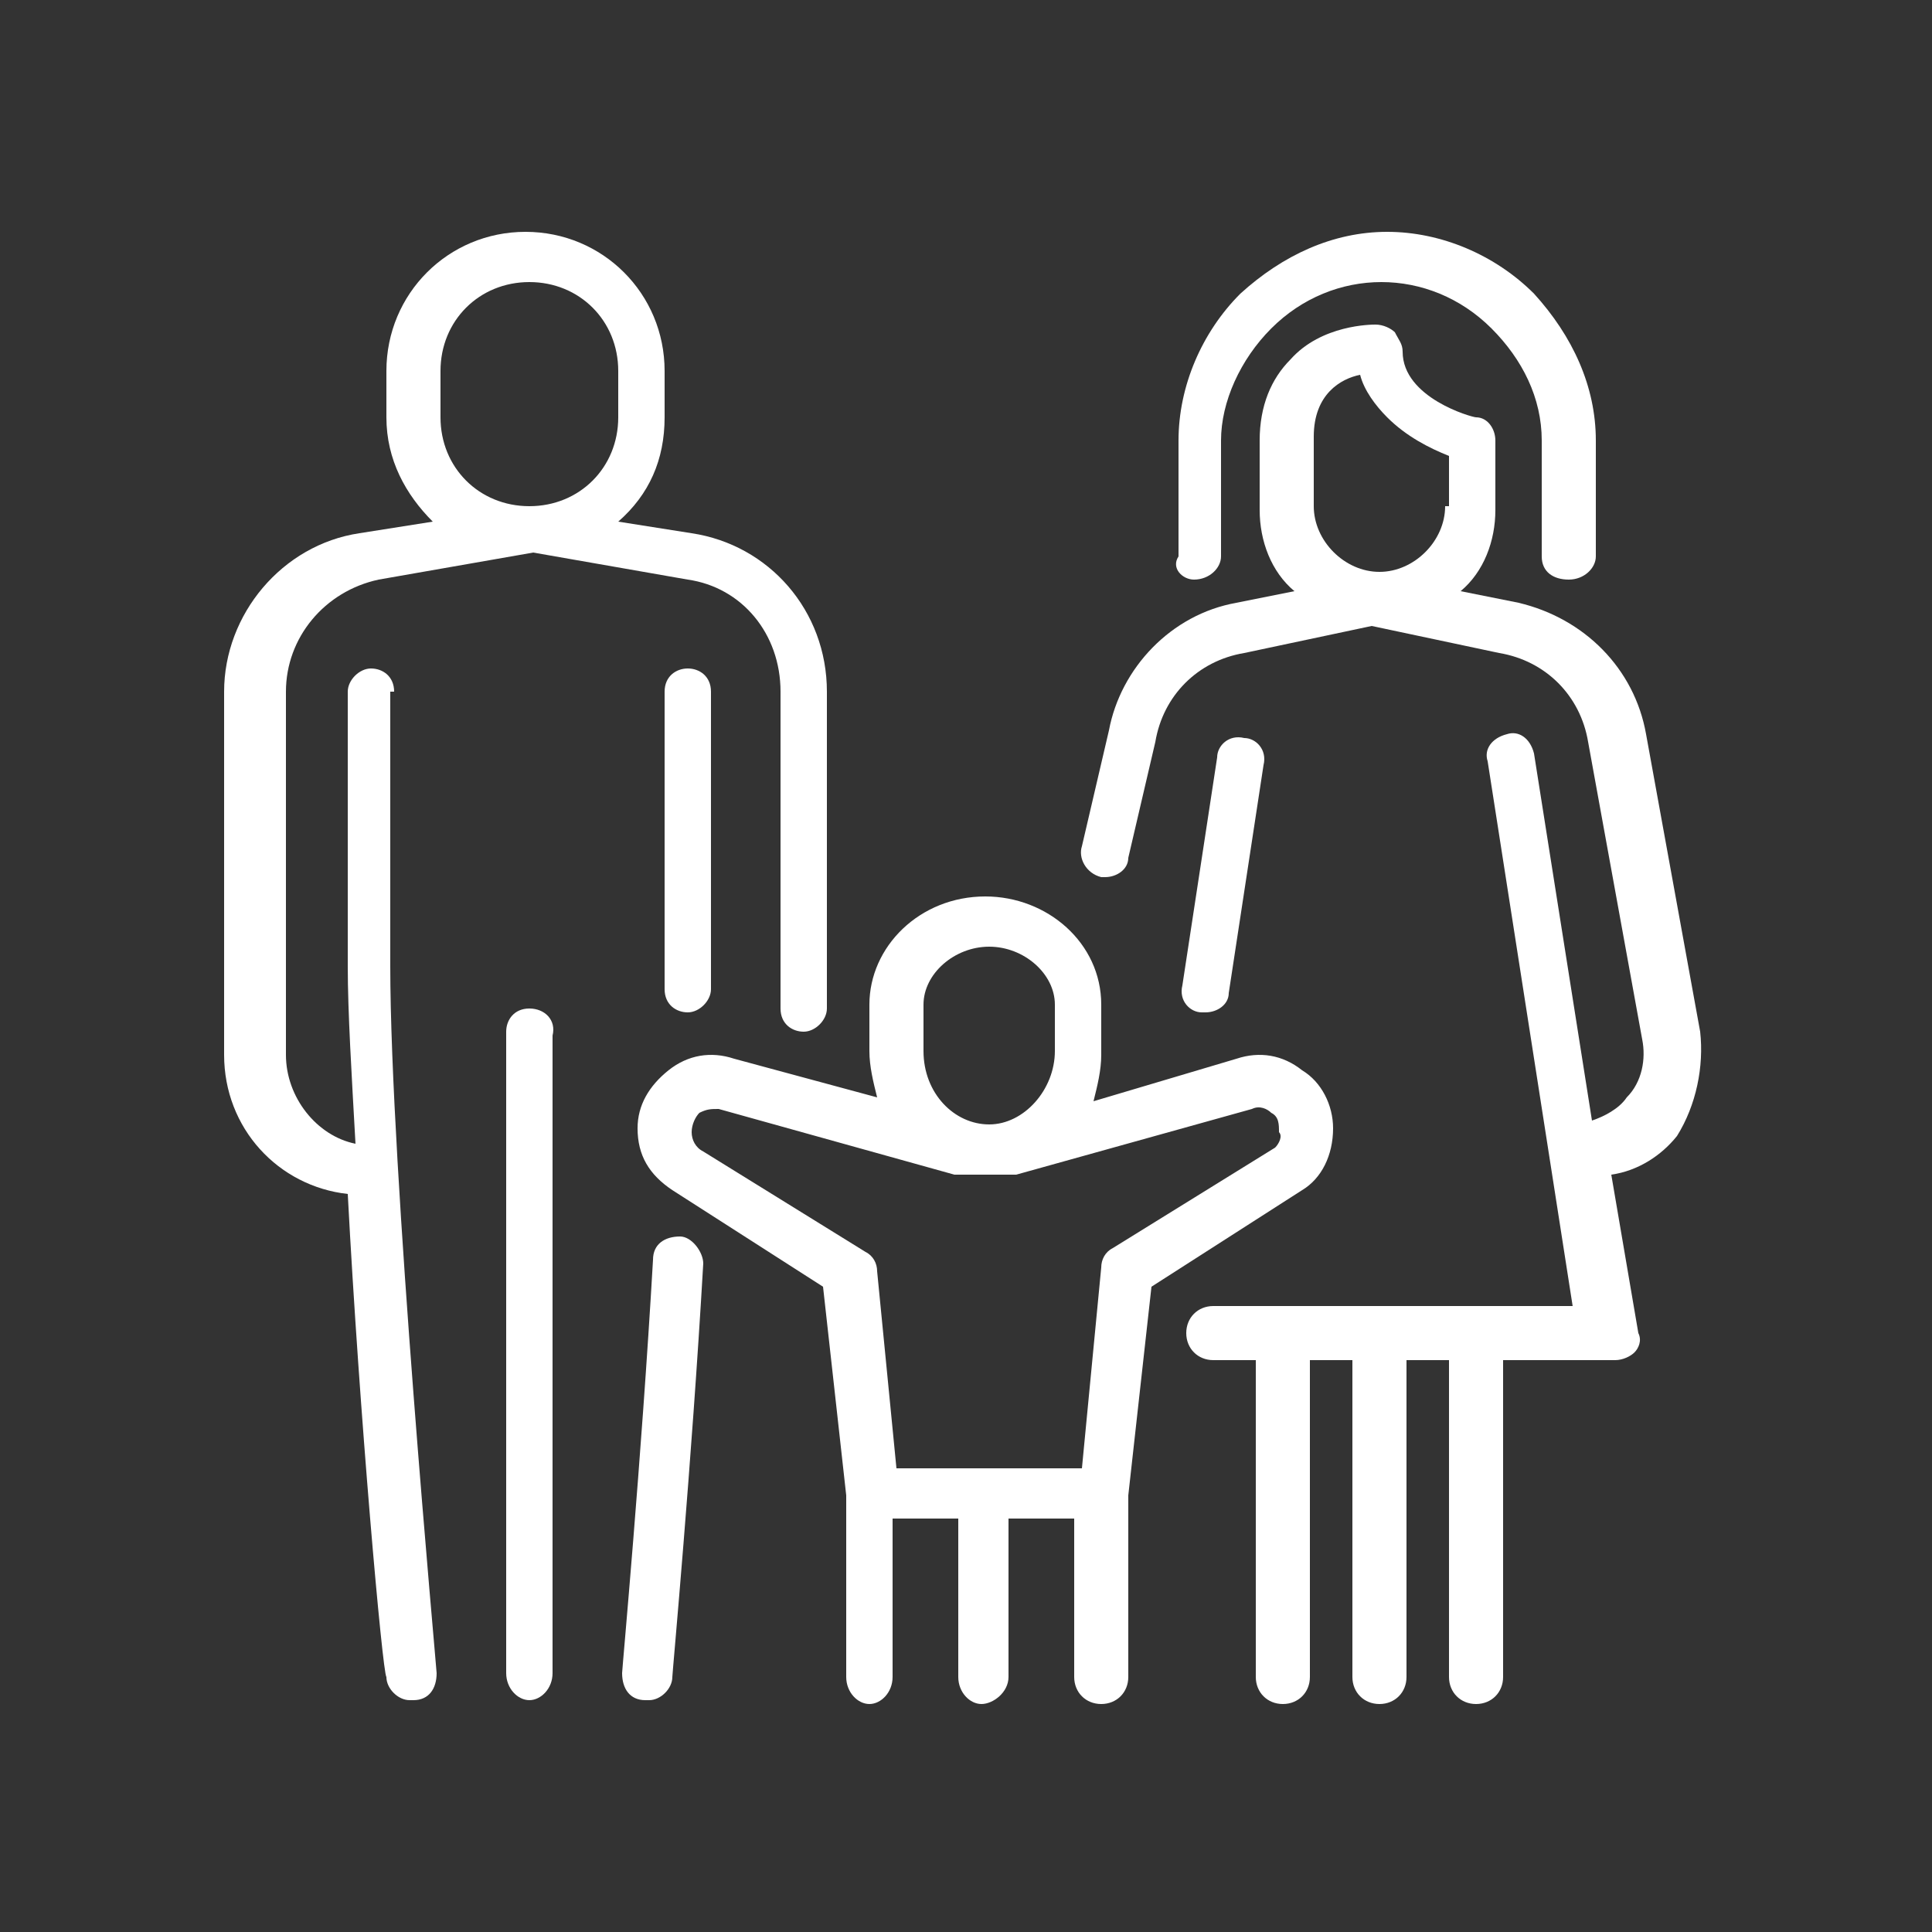
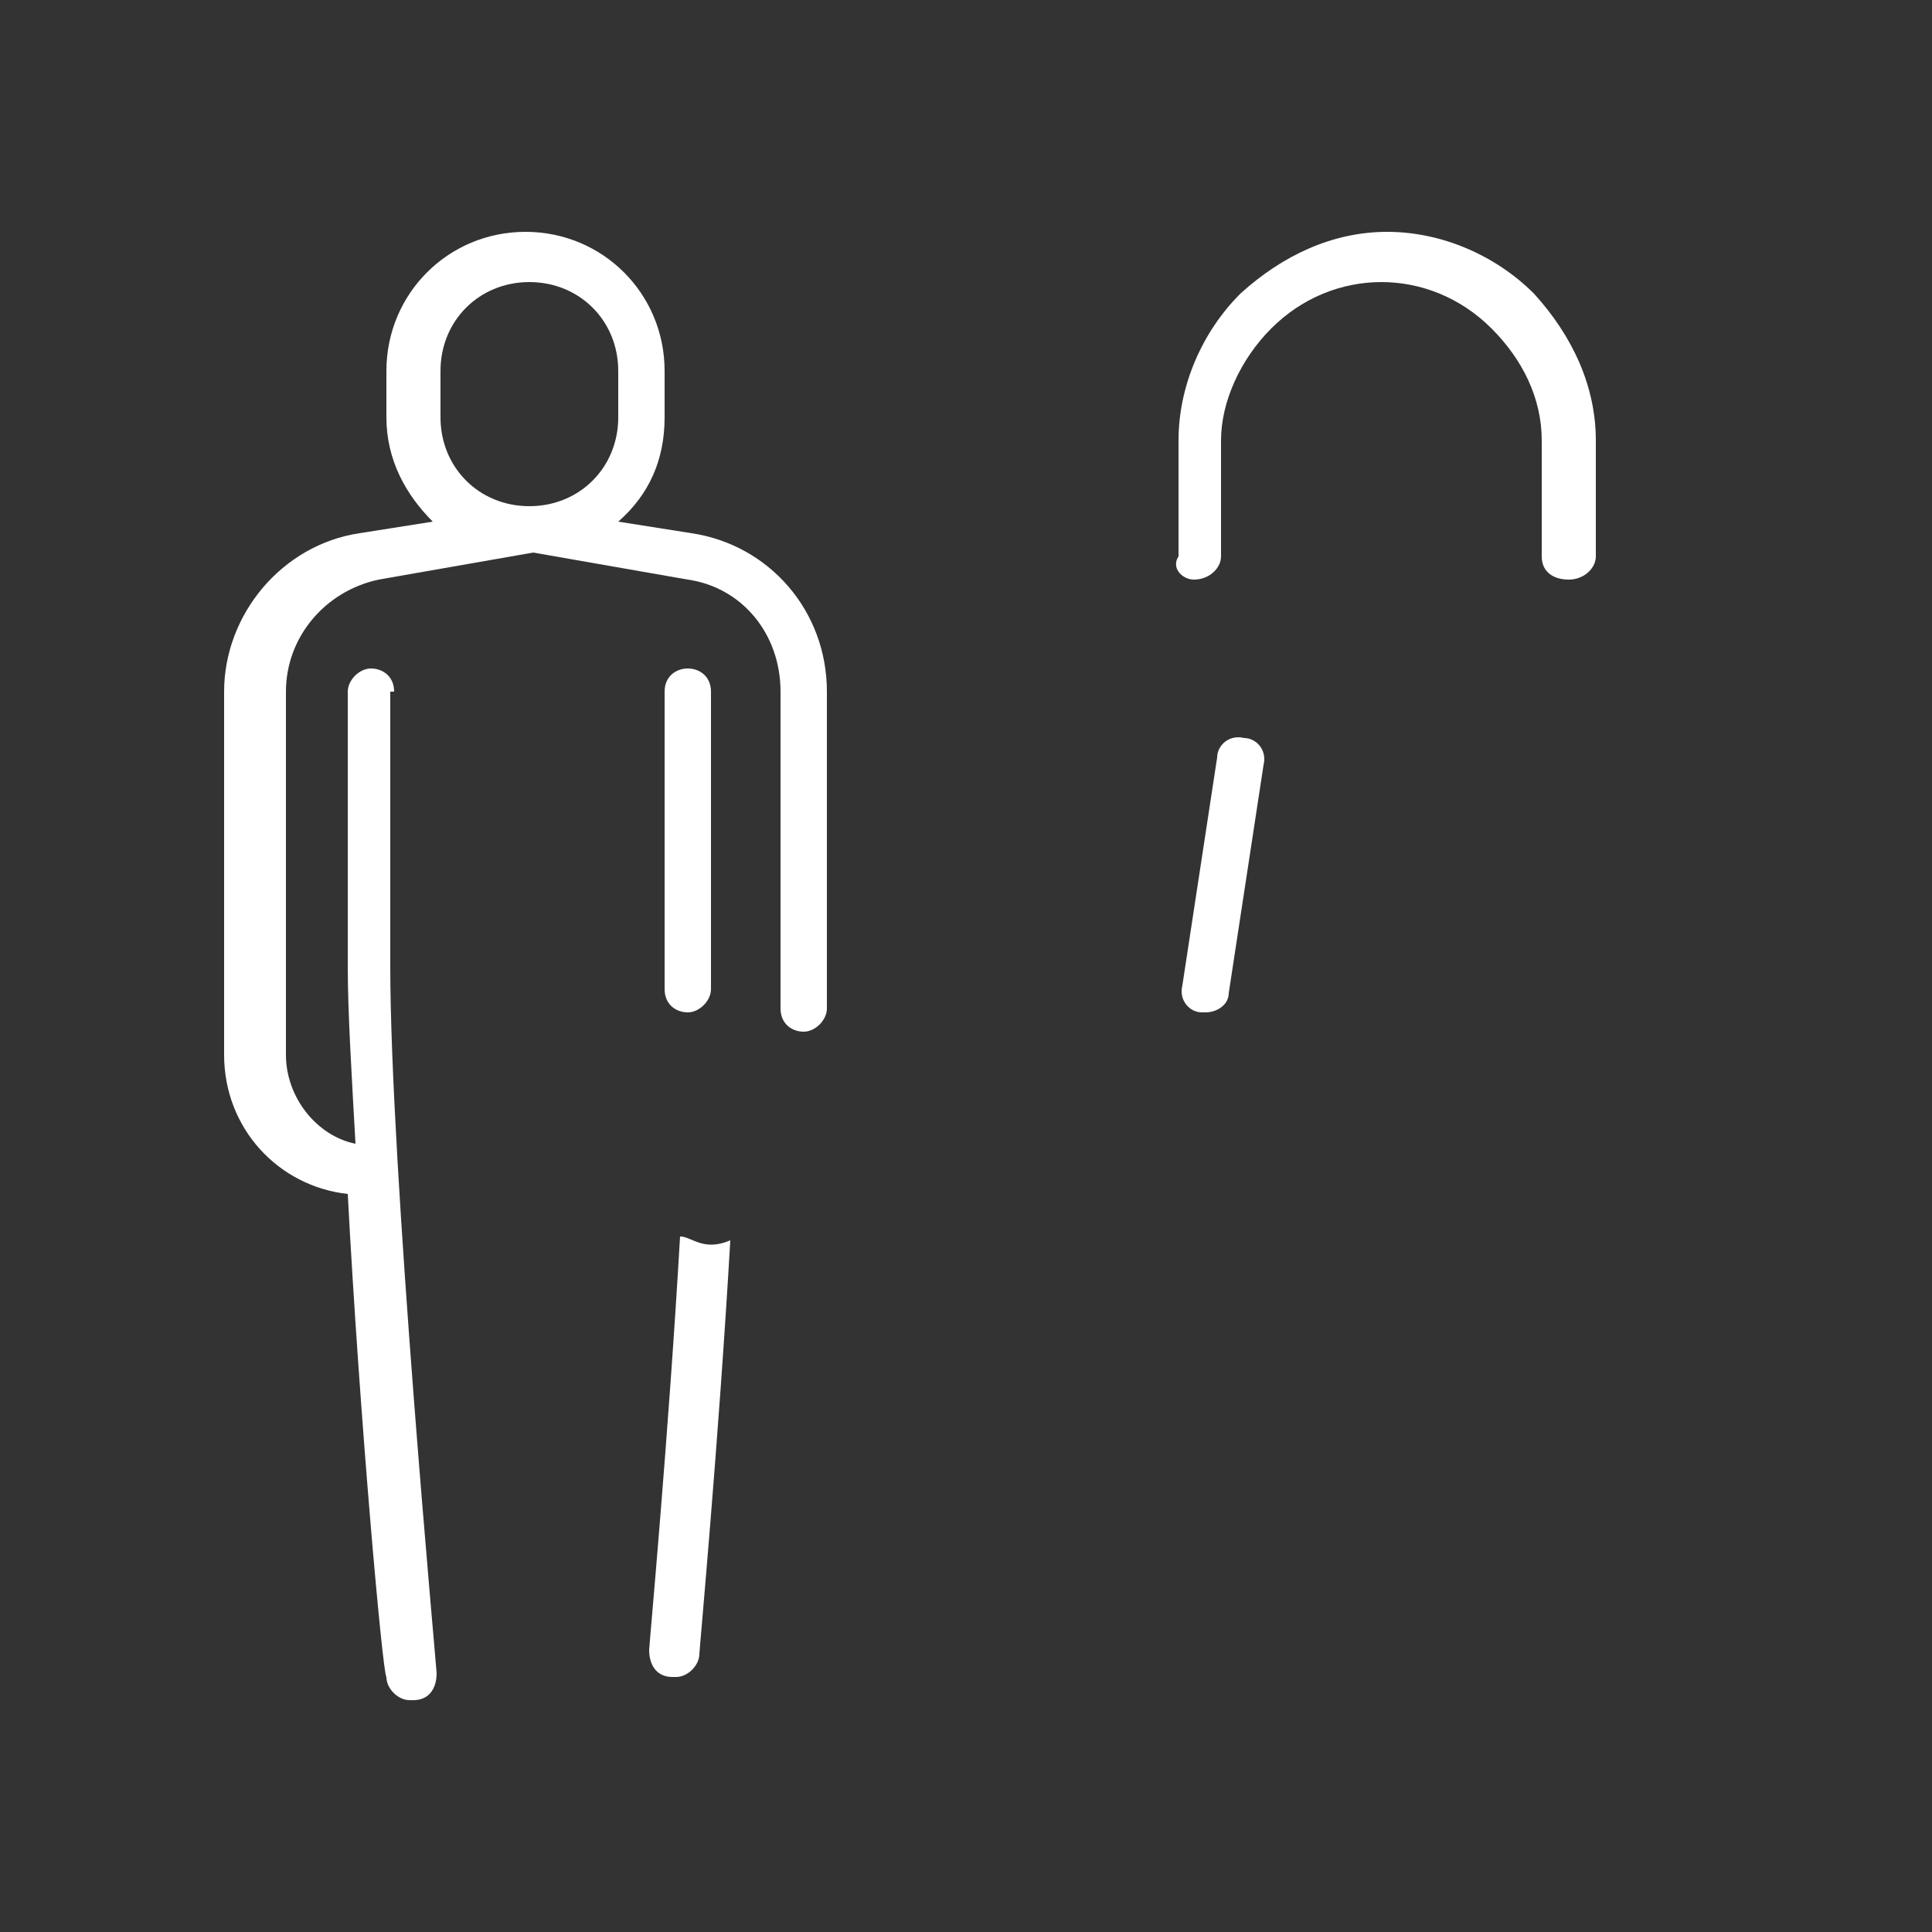
<svg xmlns="http://www.w3.org/2000/svg" version="1.1" id="Capa_1" x="0px" y="0px" viewBox="0 0 50 50" style="enable-background:new 0 0 50 50;" xml:space="preserve">
  <rect x="0" y="0" width="50" height="50" fill="#333333" stroke="none" />
  <style type="text/css">
	.st0{fill:#FFFFFF;}
</style>
  <g>
-     <path class="st0" d="M34.5,29.2c0-0.6-0.3-1.2-0.8-1.5c-0.5-0.4-1.1-0.5-1.7-0.3l-3.7,1.1c0.1-0.4,0.2-0.8,0.2-1.2V26   c0-1.6-1.4-2.8-3-2.8c-1.7,0-3,1.3-3,2.8v1.2c0,0.4,0.1,0.8,0.2,1.2l-3.7-1c-0.6-0.2-1.2-0.1-1.7,0.3c-0.5,0.4-0.8,0.9-0.8,1.5   c0,0.7,0.3,1.2,0.9,1.6l3.9,2.5l0.6,5.4v4.7c0,0.4,0.3,0.7,0.6,0.7s0.6-0.3,0.6-0.7v-4.1h1.7v4.1c0,0.4,0.3,0.7,0.6,0.7   s0.7-0.3,0.7-0.7v-4.1h1.7v4.1c0,0.4,0.3,0.7,0.7,0.7s0.7-0.3,0.7-0.7v-4.7l0.6-5.4l3.9-2.5C34.2,30.5,34.5,29.9,34.5,29.2z    M23.9,26c0-0.8,0.8-1.5,1.7-1.5c0.9,0,1.7,0.7,1.7,1.5v1.2c0,1-0.8,1.9-1.7,1.9c-0.9,0-1.7-0.8-1.7-1.9V26z M33,29.7l-4.2,2.6   c-0.2,0.1-0.3,0.3-0.3,0.5L28,38h-2.4h-2.4l-0.5-5.1c0-0.2-0.1-0.4-0.3-0.5l-4.2-2.6c-0.2-0.1-0.3-0.3-0.3-0.5   c0-0.2,0.1-0.4,0.2-0.5c0.2-0.1,0.3-0.1,0.5-0.1l6.1,1.7c0.1,0,0.1,0,0.2,0h0.6h0.6c0.1,0,0.1,0,0.2,0l6.1-1.7   c0.2-0.1,0.4,0,0.5,0.1c0.2,0.1,0.2,0.3,0.2,0.5C33.2,29.4,33.1,29.6,33,29.7z" />
    <path class="st0" d="M10.2,17.9c0-0.4-0.3-0.6-0.6-0.6s-0.6,0.3-0.6,0.6V25c0,1.2,0.1,2.8,0.2,4.6c-1-0.2-1.8-1.2-1.8-2.3v-9.4   c0-1.4,1-2.6,2.4-2.9l4-0.7l4,0.7c1.4,0.2,2.4,1.4,2.4,2.9v8.2c0,0.4,0.3,0.6,0.6,0.6s0.6-0.3,0.6-0.6v-8.2c0-2.1-1.5-3.8-3.5-4.1   l-1.9-0.3c0.8-0.7,1.2-1.6,1.2-2.7V9.6c0-2-1.6-3.6-3.6-3.6s-3.6,1.6-3.6,3.6v1.2c0,1.1,0.5,2,1.2,2.7l-1.9,0.3   c-2,0.3-3.5,2.1-3.5,4.1v9.4c0,1.9,1.4,3.4,3.2,3.6c0.3,5.7,0.9,12.4,1,12.5c0,0.3,0.3,0.6,0.6,0.6c0,0,0,0,0.1,0   c0.4,0,0.6-0.3,0.6-0.7c0-0.1-1.2-13.1-1.2-18.3V17.9z M11.4,9.6c0-1.3,1-2.3,2.3-2.3s2.3,1,2.3,2.3v1.2c0,1.3-1,2.3-2.3,2.3   s-2.3-1-2.3-2.3V9.6z" />
-     <path class="st0" d="M17.6,32c-0.4,0-0.7,0.2-0.7,0.6c-0.3,5.2-0.8,10.6-0.8,10.7c0,0.4,0.2,0.7,0.6,0.7c0,0,0,0,0.1,0   c0.3,0,0.6-0.3,0.6-0.6c0-0.1,0.5-5.5,0.8-10.7C18.2,32.4,17.9,32,17.6,32z" />
+     <path class="st0" d="M17.6,32c-0.3,5.2-0.8,10.6-0.8,10.7c0,0.4,0.2,0.7,0.6,0.7c0,0,0,0,0.1,0   c0.3,0,0.6-0.3,0.6-0.6c0-0.1,0.5-5.5,0.8-10.7C18.2,32.4,17.9,32,17.6,32z" />
    <path class="st0" d="M17.2,17.9v7.7c0,0.4,0.3,0.6,0.6,0.6s0.6-0.3,0.6-0.6v-7.7c0-0.4-0.3-0.6-0.6-0.6S17.2,17.5,17.2,17.9z" />
-     <path class="st0" d="M13.7,26.1c-0.4,0-0.6,0.3-0.6,0.6v16.6c0,0.4,0.3,0.7,0.6,0.7s0.6-0.3,0.6-0.7V26.8   C14.4,26.4,14.1,26.1,13.7,26.1z" />
    <path class="st0" d="M30.9,15C30.9,15,30.9,15,30.9,15c0.4,0,0.7-0.3,0.7-0.6c0,0,0-1.2,0-3c0-1,0.5-2.1,1.3-2.9   c1.6-1.6,4.1-1.6,5.7,0c0.8,0.8,1.3,1.8,1.3,2.9l0,3c0,0.4,0.3,0.6,0.7,0.6s0.7-0.3,0.7-0.6l0-3c0-1.4-0.6-2.7-1.6-3.8   c-1-1-2.4-1.6-3.8-1.6c-1.4,0-2.7,0.6-3.8,1.6c-1,1-1.6,2.4-1.6,3.8c0,1.8,0,3,0,3C30.3,14.7,30.6,15,30.9,15z" />
-     <path class="st0" d="M44,26.7L42.6,19c-0.3-1.7-1.6-3-3.3-3.4l-1.5-0.3c0.6-0.5,0.9-1.3,0.9-2.1v-1.8c0-0.3-0.2-0.6-0.5-0.6   c-0.1,0-1.9-0.5-1.9-1.7c0-0.2-0.1-0.3-0.2-0.5c-0.1-0.1-0.3-0.2-0.5-0.2c-0.1,0-1.4,0-2.2,0.9c-0.5,0.5-0.8,1.2-0.8,2.1v1.8   c0,0.8,0.3,1.6,0.9,2.1l-1.5,0.3c-1.7,0.3-3,1.7-3.3,3.3l-0.7,3c-0.1,0.3,0.1,0.7,0.5,0.8c0,0,0.1,0,0.1,0c0.3,0,0.6-0.2,0.6-0.5   l0.7-3c0.2-1.2,1.1-2.1,2.3-2.3l3.3-0.7l3.3,0.7c1.2,0.2,2.1,1.1,2.3,2.3l1.4,7.7c0.1,0.5,0,1.1-0.4,1.5c-0.2,0.3-0.6,0.5-0.9,0.6   l-1.5-9.5c-0.1-0.4-0.4-0.6-0.7-0.5c-0.4,0.1-0.6,0.4-0.5,0.7l2.2,14.1h-5.2h-4.1c-0.4,0-0.7,0.3-0.7,0.7s0.3,0.7,0.7,0.7h1.1v8.2   c0,0.4,0.3,0.7,0.7,0.7s0.7-0.3,0.7-0.7v-8.2H35v8.2c0,0.4,0.3,0.7,0.7,0.7s0.7-0.3,0.7-0.7v-8.2h1.1v8.2c0,0.4,0.3,0.7,0.7,0.7   s0.7-0.3,0.7-0.7v-8.2h2.9c0.2,0,0.4-0.1,0.5-0.2c0.1-0.1,0.2-0.3,0.1-0.5l-0.7-4.1c0.7-0.1,1.3-0.5,1.7-1   C43.9,28.6,44.1,27.6,44,26.7z M37.4,13.1c0,0.9-0.8,1.7-1.7,1.7c-0.9,0-1.7-0.8-1.7-1.7v-1.8c0-1.1,0.7-1.5,1.2-1.6   c0.1,0.4,0.4,0.8,0.7,1.1c0.5,0.5,1.1,0.8,1.6,1V13.1z" />
    <path class="st0" d="M31.2,26.2c0.3,0,0.6-0.2,0.6-0.5l0.9-5.9c0.1-0.4-0.2-0.7-0.5-0.7c-0.4-0.1-0.7,0.2-0.7,0.5l-0.9,5.9   c-0.1,0.4,0.2,0.7,0.5,0.7C31.1,26.2,31.1,26.2,31.2,26.2z" />
  </g>
</svg>